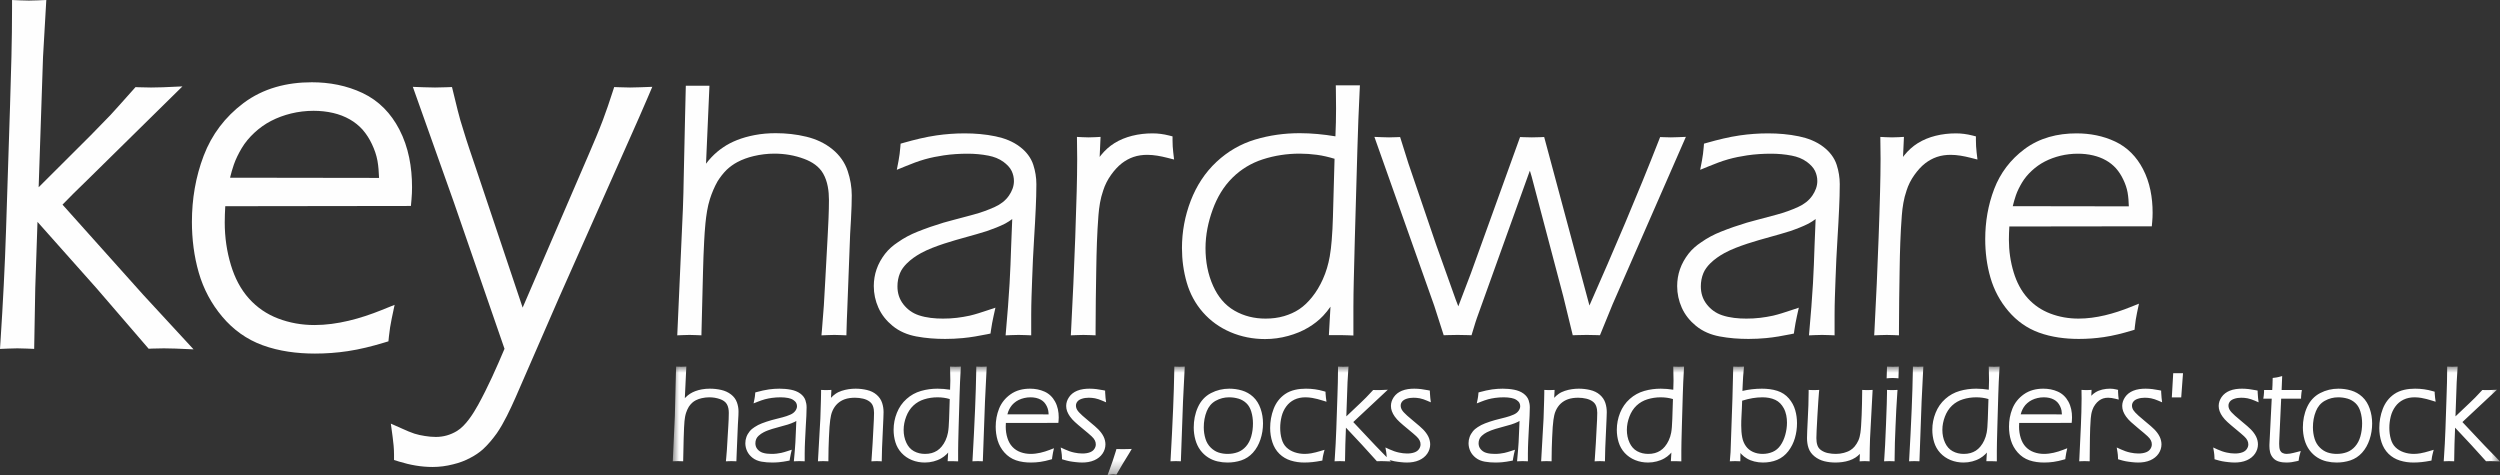
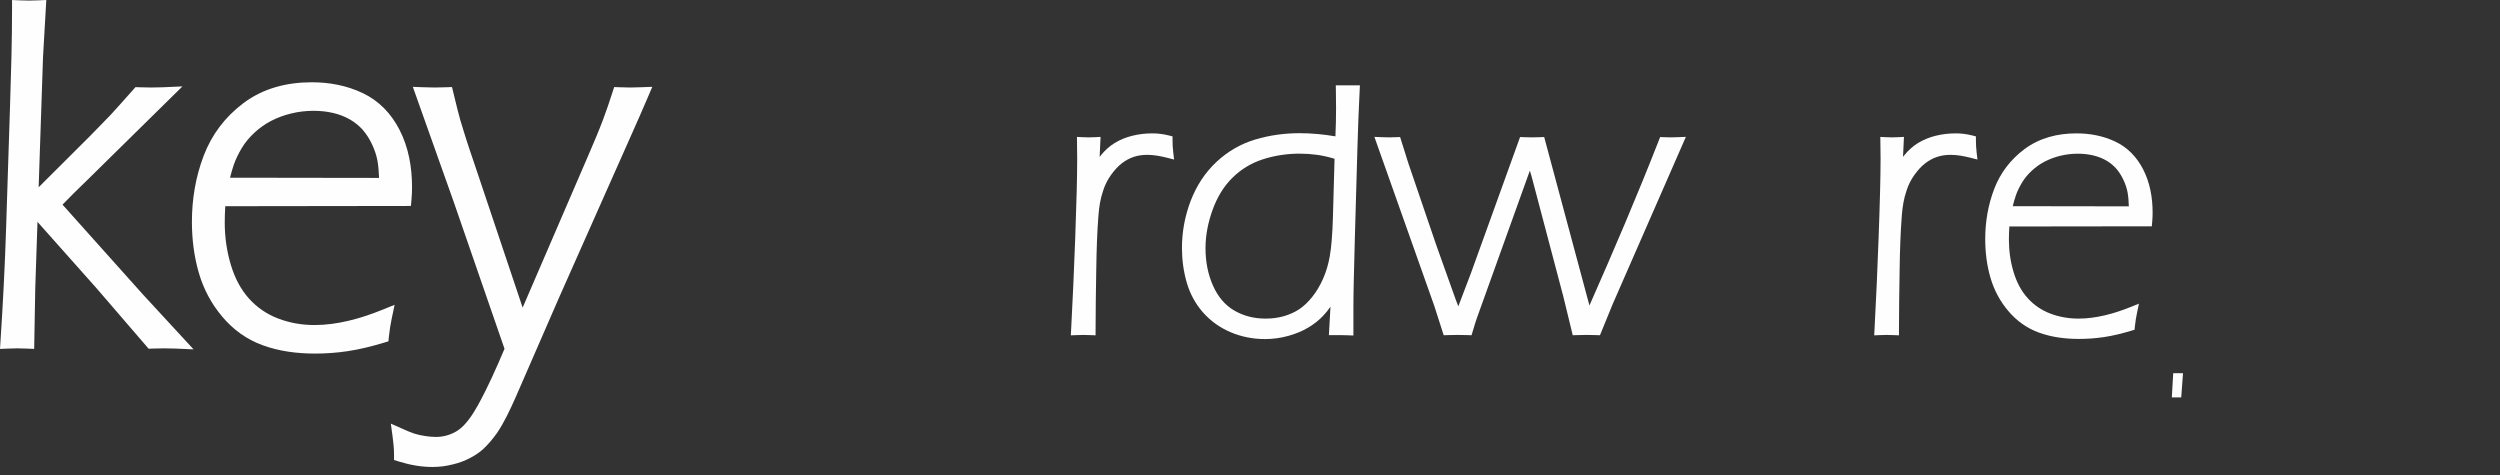
<svg xmlns="http://www.w3.org/2000/svg" xmlns:xlink="http://www.w3.org/1999/xlink" width="200px" height="38px" viewBox="0 0 200 38" version="1.1">
  <rect x="0" y="0" width="200" height="38" fill="#333333" stroke="none" />
  <title>key@2x</title>
  <defs>
    <polygon id="path-1" points="0 0 146.178 0 146.178 8.677 0 8.677" />
  </defs>
  <g id="Homepage" stroke="none" stroke-width="1" fill="none" fill-rule="evenodd">
    <g id="Home---070923" transform="translate(-497, -749)">
      <g id="key" transform="translate(497, 749)">
        <path d="M18.403,14.216 L30.324,14.233 C30.308,13.774 30.276,13.303 30.199,12.871 C30.117,12.411 29.958,11.964 29.76,11.542 C29.562,11.119 29.312,10.721 29.004,10.369 C28.711,10.047 28.374,9.775 27.995,9.558 C27.582,9.321 27.132,9.151 26.67,9.042 C26.15,8.918 25.62,8.865 25.086,8.865 C24.477,8.865 23.875,8.935 23.283,9.08 C22.728,9.217 22.19,9.412 21.682,9.676 C21.195,9.929 20.75,10.248 20.348,10.622 C19.954,10.988 19.603,11.402 19.329,11.866 C19.085,12.279 18.865,12.716 18.707,13.17 C18.59,13.507 18.491,13.861 18.403,14.216 L18.403,14.216 Z M40.361,27.903 L36.294,16.141 L33.027,6.949 L33.913,6.981 C34.209,6.992 34.505,7.001 34.8,7.001 C35.089,7.001 35.379,6.993 35.668,6.981 L36.159,6.963 L36.615,8.825 C36.745,9.358 36.901,9.886 37.07,10.408 L37.072,10.415 L37.074,10.422 C37.374,11.428 37.727,12.43 38.061,13.426 L41.812,24.609 L47.118,12.307 C47.504,11.412 47.891,10.506 48.235,9.595 C48.509,8.871 48.755,8.133 48.994,7.397 L49.135,6.965 L49.589,6.981 C49.861,6.992 50.134,7.001 50.406,7.001 C50.682,7.001 50.959,6.992 51.235,6.981 L52.183,6.946 L51.811,7.819 C51.379,8.835 50.929,9.845 50.48,10.855 C49.782,12.428 49.081,14.001 48.382,15.574 L44.732,23.791 L41.23,31.831 L41.229,31.833 C40.812,32.766 40.327,33.816 39.747,34.66 L39.743,34.665 L39.739,34.67 C39.414,35.121 39.056,35.554 38.648,35.932 L38.644,35.936 L38.639,35.941 C38.335,36.21 37.999,36.437 37.638,36.621 C37.202,36.862 36.73,37.031 36.246,37.147 C35.708,37.286 35.158,37.358 34.602,37.358 C33.7,37.358 32.807,37.197 31.946,36.932 L31.522,36.801 L31.522,36.356 C31.522,35.892 31.474,35.419 31.412,34.959 L31.267,33.89 L32.253,34.327 C32.543,34.456 32.85,34.594 33.153,34.691 C33.418,34.775 33.692,34.834 33.967,34.875 L33.972,34.876 L33.977,34.877 C34.27,34.926 34.567,34.955 34.864,34.955 C35.476,34.955 36.039,34.794 36.562,34.477 C37.257,34.054 37.867,33.084 38.25,32.389 C39.04,30.956 39.723,29.414 40.361,27.903 L40.361,27.903 Z M18.021,16.497 C17.997,16.934 17.979,17.373 17.979,17.807 C17.979,18.969 18.14,20.111 18.478,21.222 C18.777,22.207 19.236,23.129 19.93,23.897 C20.576,24.611 21.343,25.132 22.241,25.477 C23.177,25.836 24.155,26.003 25.157,26.003 C26.984,26.003 28.838,25.487 30.522,24.808 L31.569,24.386 L31.336,25.491 C31.238,25.958 31.164,26.431 31.115,26.907 L31.075,27.306 L30.69,27.422 C29.751,27.705 28.785,27.948 27.813,28.093 C26.947,28.223 26.071,28.286 25.195,28.286 C23.78,28.286 22.34,28.105 21.005,27.617 C19.727,27.149 18.658,26.375 17.781,25.335 C16.905,24.297 16.278,23.114 15.901,21.811 C15.52,20.489 15.353,19.121 15.353,17.747 C15.353,15.933 15.648,14.154 16.295,12.457 C16.943,10.758 18.008,9.358 19.46,8.261 C21.061,7.054 22.961,6.582 24.945,6.582 C26.357,6.582 27.733,6.839 29.013,7.445 C30.322,8.065 31.281,9.076 31.947,10.356 C32.689,11.782 32.963,13.381 32.963,14.976 C32.963,15.294 32.95,15.613 32.922,15.929 L32.873,16.477 L18.021,16.497 Z M3.092,14.979 L7.253,10.83 L8.841,9.199 C9.088,8.934 9.329,8.661 9.572,8.392 C9.934,7.991 10.292,7.587 10.651,7.183 L10.841,6.97 L11.126,6.981 C11.446,6.995 11.767,7.001 12.087,7.001 C12.401,7.001 12.714,6.995 13.028,6.982 L14.595,6.912 L6.82,14.563 L6.816,14.566 C6.199,15.154 5.595,15.759 5.001,16.371 L11.445,23.57 L15.485,27.948 L14.028,27.886 C13.722,27.873 13.417,27.867 13.112,27.867 C12.803,27.867 12.493,27.873 12.184,27.886 L11.892,27.899 L7.728,23.066 L2.999,17.749 L2.821,23.044 L2.734,27.911 L2.119,27.886 C1.876,27.877 1.63,27.867 1.387,27.867 C1.148,27.867 0.907,27.877 0.669,27.886 L0,27.914 L0.043,27.246 C0.235,24.293 0.389,21.339 0.484,18.38 L0.804,8.443 C0.888,5.843 0.964,3.231 0.964,0.63 L0.964,0.001 L1.592,0.028 C1.832,0.038 2.075,0.047 2.316,0.047 C2.556,0.047 2.799,0.038 3.039,0.028 L3.704,0 L3.442,4.56 L3.092,14.979 Z" id="Fill-1" fill="#FEFEFE" />
        <g id="Group-5" transform="translate(53.822, 29.323)">
          <mask id="mask-2" fill="white">
            <use xlink:href="#path-1" />
          </mask>
          <g id="Clip-4" />
-           <path d="M133.237,2.462 C132.855,2.462 132.495,2.554 132.162,2.741 C131.825,2.929 131.598,3.213 131.453,3.569 C131.283,3.981 131.212,4.418 131.212,4.862 C131.212,5.177 131.255,5.487 131.349,5.788 C131.433,6.053 131.568,6.288 131.767,6.483 C131.945,6.657 132.151,6.798 132.389,6.876 C132.624,6.954 132.868,6.989 133.116,6.989 C133.396,6.989 133.671,6.947 133.934,6.85 C134.189,6.756 134.403,6.6 134.583,6.397 C134.788,6.166 134.921,5.893 135.006,5.599 C135.104,5.258 135.147,4.907 135.147,4.552 C135.147,4.228 135.104,3.907 135.009,3.597 C134.932,3.344 134.807,3.107 134.612,2.926 C134.431,2.759 134.225,2.638 133.989,2.569 C133.744,2.497 133.493,2.462 133.237,2.462 L133.237,2.462 Z M107.834,3.822 L111.131,3.827 C111.127,3.719 111.117,3.609 111.099,3.509 C111.076,3.388 111.032,3.272 110.978,3.163 C110.923,3.052 110.855,2.948 110.771,2.857 C110.69,2.772 110.597,2.702 110.493,2.646 C110.378,2.583 110.253,2.538 110.125,2.509 C109.979,2.476 109.831,2.462 109.682,2.462 C109.511,2.462 109.343,2.481 109.177,2.52 C109.022,2.556 108.872,2.607 108.73,2.678 C108.595,2.744 108.472,2.828 108.359,2.928 C108.251,3.023 108.153,3.131 108.077,3.254 C108.01,3.362 107.95,3.477 107.905,3.596 C107.879,3.67 107.856,3.746 107.834,3.822 L107.834,3.822 Z M105.254,2.601 C105.1,2.556 104.94,2.517 104.782,2.497 C104.617,2.475 104.451,2.462 104.284,2.462 C103.919,2.462 103.558,2.513 103.21,2.622 C102.885,2.723 102.594,2.888 102.345,3.12 C102.084,3.365 101.9,3.668 101.772,4.001 C101.642,4.343 101.567,4.7 101.567,5.066 C101.567,5.428 101.633,5.779 101.788,6.107 C101.922,6.389 102.112,6.62 102.386,6.771 C102.663,6.924 102.962,6.989 103.277,6.989 C103.456,6.989 103.639,6.972 103.812,6.922 C103.964,6.879 104.107,6.816 104.24,6.732 C104.377,6.646 104.497,6.532 104.602,6.409 C104.727,6.261 104.829,6.092 104.912,5.916 C105.006,5.716 105.071,5.507 105.112,5.29 C105.14,5.145 105.155,4.994 105.168,4.846 C105.186,4.63 105.196,4.412 105.203,4.195 L105.254,2.601 Z M85.55,2.733 C85.536,3.148 85.522,3.567 85.496,3.982 C85.48,4.227 85.476,4.473 85.476,4.719 C85.476,5.037 85.496,5.362 85.557,5.675 C85.607,5.928 85.701,6.162 85.851,6.372 C85.996,6.574 86.183,6.723 86.408,6.827 C86.654,6.94 86.917,6.989 87.186,6.989 C87.467,6.989 87.74,6.937 87.997,6.826 C88.247,6.717 88.446,6.546 88.604,6.324 C88.786,6.069 88.912,5.779 88.996,5.477 C89.086,5.155 89.136,4.825 89.136,4.49 C89.136,4.091 89.069,3.685 88.876,3.331 C88.718,3.043 88.504,2.81 88.205,2.668 C87.883,2.517 87.527,2.462 87.174,2.462 C86.91,2.462 86.647,2.486 86.387,2.528 C86.106,2.573 85.824,2.648 85.55,2.733 L85.55,2.733 Z M80.014,2.601 C79.859,2.556 79.699,2.517 79.542,2.497 C79.377,2.475 79.21,2.462 79.044,2.462 C78.679,2.462 78.318,2.513 77.97,2.622 C77.645,2.723 77.353,2.888 77.105,3.12 C76.844,3.365 76.66,3.668 76.532,4.001 C76.402,4.343 76.327,4.7 76.327,5.066 C76.327,5.428 76.392,5.779 76.548,6.107 C76.682,6.389 76.872,6.62 77.146,6.771 C77.423,6.924 77.722,6.989 78.037,6.989 C78.216,6.989 78.399,6.972 78.572,6.922 C78.724,6.879 78.866,6.816 79,6.732 C79.137,6.646 79.257,6.532 79.362,6.409 C79.487,6.261 79.589,6.092 79.672,5.916 C79.766,5.716 79.831,5.507 79.872,5.29 C79.899,5.145 79.915,4.994 79.927,4.846 C79.946,4.63 79.956,4.412 79.962,4.195 L80.014,2.601 Z M44.505,2.462 C44.124,2.462 43.764,2.554 43.429,2.741 C43.093,2.929 42.866,3.213 42.72,3.569 C42.552,3.981 42.48,4.418 42.48,4.862 C42.48,5.177 42.523,5.487 42.618,5.788 C42.701,6.053 42.837,6.288 43.035,6.483 C43.214,6.657 43.419,6.798 43.657,6.876 C43.893,6.954 44.136,6.989 44.384,6.989 C44.664,6.989 44.939,6.947 45.202,6.85 C45.457,6.756 45.672,6.6 45.852,6.397 C46.056,6.166 46.19,5.893 46.274,5.599 C46.373,5.258 46.415,4.907 46.415,4.552 C46.415,4.228 46.373,3.907 46.277,3.597 C46.2,3.344 46.075,3.107 45.88,2.926 C45.699,2.759 45.493,2.638 45.257,2.569 C45.012,2.497 44.761,2.462 44.505,2.462 L44.505,2.462 Z M26.77,3.822 L30.067,3.827 C30.062,3.719 30.053,3.609 30.034,3.509 C30.011,3.388 29.967,3.272 29.914,3.163 C29.859,3.052 29.79,2.948 29.707,2.857 C29.625,2.772 29.532,2.702 29.429,2.646 C29.313,2.583 29.188,2.538 29.061,2.509 C28.915,2.476 28.766,2.462 28.617,2.462 C28.447,2.462 28.278,2.481 28.112,2.52 C27.958,2.556 27.807,2.607 27.665,2.678 C27.53,2.744 27.407,2.828 27.294,2.928 C27.186,3.023 27.089,3.131 27.013,3.254 C26.945,3.362 26.886,3.477 26.84,3.596 C26.814,3.67 26.791,3.746 26.77,3.822 L26.77,3.822 Z M22.157,2.601 C22.003,2.556 21.842,2.517 21.686,2.497 C21.52,2.475 21.353,2.462 21.187,2.462 C20.822,2.462 20.461,2.513 20.113,2.622 C19.788,2.723 19.497,2.888 19.249,3.12 C18.987,3.365 18.803,3.668 18.675,4.001 C18.545,4.343 18.469,4.7 18.469,5.066 C18.469,5.428 18.535,5.779 18.691,6.107 C18.825,6.389 19.015,6.62 19.29,6.771 C19.566,6.924 19.865,6.989 20.18,6.989 C20.36,6.989 20.542,6.972 20.715,6.922 C20.866,6.879 21.01,6.816 21.143,6.732 C21.28,6.646 21.4,6.532 21.505,6.409 C21.63,6.261 21.732,6.092 21.815,5.916 C21.909,5.716 21.974,5.507 22.015,5.29 C22.042,5.145 22.058,4.994 22.071,4.846 C22.089,4.63 22.099,4.412 22.106,4.195 L22.157,2.601 Z M140.786,7.003 C140.755,7.125 140.73,7.25 140.715,7.375 L140.698,7.521 L140.554,7.548 C140.127,7.63 139.693,7.681 139.259,7.681 C138.888,7.681 138.52,7.631 138.166,7.519 C137.823,7.412 137.518,7.233 137.261,6.983 C136.996,6.723 136.813,6.405 136.698,6.053 C136.578,5.686 136.522,5.306 136.522,4.919 C136.522,4.395 136.611,3.882 136.798,3.393 C136.983,2.906 137.283,2.504 137.711,2.207 C138.197,1.871 138.808,1.771 139.387,1.771 C139.87,1.771 140.348,1.835 140.812,1.973 L140.951,2.014 L140.955,2.159 C140.959,2.274 140.97,2.388 140.986,2.502 L141.03,2.815 L140.728,2.722 C140.458,2.639 140.169,2.555 139.889,2.51 C139.711,2.481 139.53,2.462 139.349,2.462 C139.038,2.462 138.73,2.516 138.451,2.654 C138.194,2.781 137.979,2.962 137.81,3.193 C137.634,3.434 137.511,3.7 137.439,3.99 C137.364,4.29 137.325,4.596 137.325,4.905 C137.325,5.213 137.362,5.522 137.449,5.818 C137.521,6.061 137.636,6.286 137.821,6.464 C138.004,6.642 138.222,6.768 138.463,6.852 C138.729,6.946 139.006,6.989 139.287,6.989 C139.461,6.989 139.634,6.971 139.805,6.942 C140.049,6.901 140.297,6.832 140.535,6.761 L140.873,6.661 L140.786,7.003 Z M133.248,1.771 C133.592,1.771 133.933,1.817 134.264,1.915 C134.601,2.015 134.902,2.185 135.16,2.424 C135.438,2.681 135.628,3.007 135.752,3.362 C135.887,3.745 135.95,4.144 135.95,4.551 C135.95,4.99 135.883,5.424 135.742,5.84 C135.612,6.228 135.419,6.591 135.143,6.894 C134.884,7.178 134.572,7.386 134.209,7.508 C133.853,7.626 133.485,7.681 133.111,7.681 C132.841,7.681 132.573,7.651 132.311,7.589 C132.042,7.526 131.791,7.42 131.558,7.272 C131.316,7.119 131.111,6.921 130.941,6.693 C130.754,6.442 130.625,6.158 130.54,5.857 C130.451,5.537 130.408,5.207 130.408,4.874 C130.408,4.311 130.511,3.762 130.745,3.248 C130.968,2.758 131.313,2.372 131.792,2.123 C132.247,1.886 132.735,1.771 133.248,1.771 L133.248,1.771 Z M127.916,2.57 L127.242,2.57 L127.277,2.339 C127.29,2.252 127.298,2.164 127.3,2.075 L127.304,1.878 L127.956,1.878 C127.975,1.615 127.982,1.348 127.988,1.086 L127.993,0.912 L128.165,0.892 C128.273,0.879 128.383,0.861 128.488,0.833 L128.752,0.762 L128.741,1.035 C128.731,1.264 128.722,1.492 128.714,1.721 C128.712,1.773 128.71,1.826 128.708,1.878 L130.328,1.878 L130.293,2.109 C130.28,2.197 130.271,2.287 130.268,2.377 L130.261,2.57 L128.672,2.57 L128.516,5.968 L128.511,6.178 C128.511,6.33 128.521,6.583 128.592,6.72 C128.637,6.808 128.701,6.877 128.791,6.919 C128.887,6.965 128.989,6.989 129.095,6.989 C129.186,6.989 129.278,6.98 129.369,6.967 C129.544,6.94 129.731,6.89 129.903,6.846 L130.239,6.758 L130.147,7.093 C130.119,7.193 130.1,7.295 130.087,7.397 L130.07,7.534 L129.937,7.568 C129.663,7.636 129.381,7.681 129.098,7.681 C128.899,7.681 128.698,7.661 128.507,7.607 C128.319,7.555 128.153,7.458 128.024,7.311 C127.908,7.176 127.823,7.021 127.783,6.847 C127.746,6.687 127.731,6.524 127.731,6.36 C127.731,6.314 127.731,6.269 127.733,6.223 C127.737,6.091 127.746,5.958 127.753,5.825 L127.916,2.57 Z M125.966,5.906 C125.936,5.851 125.903,5.799 125.866,5.749 C125.817,5.687 125.76,5.63 125.703,5.576 C125.614,5.493 125.522,5.414 125.43,5.335 C125.268,5.196 125.102,5.06 124.937,4.924 C124.745,4.766 124.554,4.605 124.371,4.437 C124.225,4.304 124.09,4.158 123.976,3.997 C123.884,3.865 123.8,3.721 123.746,3.569 C123.699,3.434 123.673,3.294 123.673,3.151 C123.673,2.894 123.759,2.66 123.901,2.448 C124.061,2.212 124.286,2.048 124.546,1.939 C124.855,1.81 125.21,1.771 125.542,1.771 C125.907,1.771 126.275,1.821 126.631,1.893 L126.788,1.925 L126.792,2.085 C126.795,2.229 126.805,2.373 126.823,2.516 L126.866,2.862 L126.545,2.725 C126.365,2.649 126.172,2.578 125.979,2.541 C125.813,2.509 125.643,2.495 125.474,2.495 C125.28,2.495 125.087,2.521 124.904,2.585 C124.774,2.631 124.644,2.702 124.561,2.814 C124.493,2.906 124.456,3.007 124.456,3.121 C124.456,3.181 124.462,3.242 124.479,3.3 L124.48,3.302 L124.481,3.304 C124.497,3.364 124.525,3.423 124.558,3.476 C124.602,3.546 124.655,3.612 124.711,3.673 C124.796,3.764 124.886,3.851 124.979,3.934 C125.139,4.077 125.306,4.216 125.471,4.353 C125.635,4.488 125.801,4.624 125.961,4.765 C126.058,4.85 126.154,4.937 126.245,5.029 C126.33,5.115 126.409,5.207 126.481,5.304 C126.551,5.4 126.615,5.5 126.667,5.606 C126.714,5.704 126.752,5.807 126.776,5.913 C126.801,6.016 126.814,6.122 126.814,6.228 C126.814,6.495 126.733,6.742 126.584,6.964 C126.422,7.205 126.192,7.377 125.929,7.495 C125.621,7.633 125.281,7.681 124.947,7.681 C124.777,7.681 124.604,7.666 124.436,7.647 C124.272,7.629 124.107,7.609 123.946,7.577 C123.788,7.546 123.632,7.503 123.479,7.458 L123.34,7.416 L123.335,7.272 C123.33,7.13 123.319,6.987 123.296,6.847 L123.234,6.475 L123.577,6.632 C123.815,6.74 124.067,6.831 124.324,6.884 C124.532,6.928 124.748,6.957 124.961,6.957 C125.167,6.957 125.391,6.934 125.584,6.857 C125.723,6.802 125.844,6.718 125.927,6.591 C126,6.481 126.043,6.364 126.043,6.231 C126.043,6.175 126.038,6.119 126.025,6.065 C126.011,6.01 125.991,5.957 125.966,5.906 L125.966,5.906 Z M118.247,5.906 C118.218,5.851 118.185,5.799 118.147,5.749 C118.098,5.687 118.042,5.63 117.985,5.576 C117.895,5.493 117.805,5.414 117.712,5.335 C117.549,5.196 117.384,5.06 117.218,4.924 C117.026,4.766 116.836,4.605 116.653,4.437 C116.507,4.304 116.372,4.158 116.258,3.997 C116.166,3.865 116.082,3.721 116.028,3.569 C115.981,3.434 115.955,3.294 115.955,3.151 C115.955,2.894 116.04,2.66 116.183,2.448 C116.343,2.212 116.567,2.048 116.829,1.939 C117.137,1.81 117.493,1.771 117.825,1.771 C118.188,1.771 118.557,1.821 118.913,1.893 L119.07,1.925 L119.074,2.085 C119.077,2.229 119.087,2.373 119.105,2.516 L119.148,2.862 L118.827,2.725 C118.648,2.649 118.453,2.578 118.261,2.541 C118.094,2.509 117.925,2.495 117.756,2.495 C117.562,2.495 117.369,2.521 117.186,2.585 C117.056,2.631 116.926,2.702 116.843,2.814 C116.775,2.906 116.737,3.007 116.737,3.121 C116.737,3.181 116.744,3.242 116.761,3.3 L116.763,3.302 L116.763,3.304 C116.779,3.364 116.808,3.423 116.839,3.476 C116.884,3.546 116.936,3.612 116.993,3.673 C117.078,3.764 117.168,3.851 117.261,3.934 C117.421,4.077 117.587,4.216 117.753,4.353 C117.917,4.488 118.083,4.624 118.243,4.765 C118.34,4.85 118.436,4.937 118.527,5.029 C118.612,5.115 118.691,5.207 118.763,5.304 C118.833,5.4 118.897,5.5 118.948,5.606 C118.996,5.704 119.034,5.807 119.057,5.913 C119.083,6.016 119.096,6.122 119.096,6.228 C119.096,6.495 119.015,6.742 118.866,6.964 C118.704,7.205 118.474,7.377 118.211,7.495 C117.904,7.633 117.563,7.681 117.228,7.681 C117.059,7.681 116.886,7.666 116.717,7.647 C116.554,7.629 116.389,7.609 116.228,7.577 C116.07,7.546 115.914,7.503 115.761,7.458 L115.621,7.416 L115.617,7.272 C115.612,7.13 115.601,6.987 115.577,6.847 L115.516,6.475 L115.859,6.632 C116.098,6.74 116.349,6.831 116.606,6.884 C116.814,6.928 117.03,6.957 117.243,6.957 C117.449,6.957 117.673,6.934 117.866,6.857 C118.004,6.802 118.126,6.718 118.209,6.591 C118.282,6.481 118.324,6.364 118.324,6.231 C118.324,6.175 118.32,6.119 118.306,6.065 C118.293,6.01 118.273,5.957 118.247,5.906 L118.247,5.906 Z M113.481,2.338 C113.584,2.227 113.701,2.131 113.833,2.053 C113.999,1.954 114.178,1.886 114.366,1.841 C114.568,1.793 114.775,1.771 114.982,1.771 C115.147,1.771 115.31,1.792 115.469,1.83 L115.623,1.867 L115.623,2.026 C115.623,2.136 115.63,2.246 115.643,2.355 L115.678,2.643 L115.397,2.575 C115.215,2.531 115.016,2.495 114.828,2.495 C114.694,2.495 114.559,2.511 114.431,2.552 C114.313,2.591 114.204,2.65 114.104,2.723 C113.986,2.809 113.884,2.922 113.797,3.039 C113.7,3.168 113.624,3.31 113.573,3.464 L113.572,3.467 L113.571,3.47 C113.493,3.683 113.456,3.919 113.438,4.144 C113.397,4.648 113.381,5.156 113.373,5.661 C113.364,6.232 113.353,6.803 113.353,7.373 L113.353,7.581 L113.145,7.573 C113.077,7.571 113.009,7.568 112.941,7.568 C112.872,7.568 112.803,7.571 112.735,7.573 L112.514,7.582 L112.527,7.361 C112.575,6.496 112.615,5.631 112.648,4.765 C112.676,4.03 112.706,3.287 112.706,2.554 L112.698,1.868 L112.911,1.879 C112.973,1.882 113.035,1.884 113.096,1.884 C113.158,1.884 113.22,1.882 113.281,1.879 L113.504,1.867 L113.481,2.338 Z M107.712,4.513 C107.706,4.617 107.702,4.722 107.702,4.826 C107.702,5.134 107.747,5.436 107.841,5.73 C107.924,5.991 108.052,6.233 108.242,6.433 C108.424,6.623 108.638,6.759 108.885,6.849 C109.148,6.945 109.422,6.989 109.702,6.989 C110.215,6.989 110.736,6.852 111.211,6.67 L111.56,6.536 L111.479,6.901 C111.452,7.025 111.431,7.15 111.418,7.276 L111.403,7.41 L111.274,7.448 C111.006,7.524 110.732,7.59 110.456,7.629 C110.21,7.664 109.962,7.681 109.713,7.681 C109.311,7.681 108.901,7.632 108.52,7.5 C108.158,7.374 107.85,7.164 107.596,6.878 C107.346,6.597 107.165,6.274 107.055,5.916 C106.946,5.556 106.898,5.185 106.898,4.81 C106.898,4.315 106.984,3.831 107.168,3.371 C107.356,2.902 107.665,2.522 108.076,2.228 C108.537,1.897 109.082,1.771 109.642,1.771 C110.043,1.771 110.436,1.84 110.802,2.005 C111.174,2.172 111.453,2.446 111.648,2.803 C111.86,3.19 111.94,3.627 111.94,4.066 C111.94,4.152 111.937,4.239 111.929,4.326 L111.912,4.508 L107.712,4.513 Z M105.128,6.881 C105.089,6.926 105.049,6.969 105.008,7.011 C104.876,7.144 104.724,7.257 104.561,7.35 C104.373,7.457 104.169,7.534 103.96,7.59 C103.733,7.651 103.499,7.681 103.264,7.681 C102.907,7.681 102.557,7.619 102.226,7.483 C101.909,7.353 101.628,7.164 101.395,6.911 C101.168,6.663 101.005,6.375 100.907,6.053 C100.809,5.731 100.763,5.397 100.763,5.06 C100.763,4.592 100.851,4.138 101.026,3.703 C101.198,3.273 101.455,2.897 101.801,2.59 C102.138,2.29 102.523,2.077 102.955,1.953 C103.386,1.828 103.83,1.771 104.279,1.771 C104.613,1.771 104.95,1.803 105.281,1.854 C105.294,1.613 105.301,1.371 105.301,1.129 C105.301,0.825 105.294,0.521 105.284,0.217 L105.278,0.002 L105.493,0.01 C105.565,0.013 105.637,0.015 105.71,0.015 C105.78,0.015 105.852,0.013 105.922,0.01 L106.144,0.001 L106.131,0.223 C106.089,0.906 106.061,1.591 106.04,2.275 L105.966,4.816 C105.955,5.219 105.944,5.622 105.935,6.025 C105.93,6.26 105.925,6.497 105.925,6.732 L105.925,7.587 L105.716,7.579 C105.65,7.576 105.583,7.573 105.516,7.573 L105.3,7.573 L105.087,7.573 L105.128,6.881 Z M99.907,2.775 L99.733,7.581 L99.532,7.573 C99.464,7.571 99.396,7.568 99.328,7.568 C99.26,7.568 99.192,7.571 99.124,7.573 L98.903,7.582 L98.916,7.361 C98.992,6.037 99.06,4.712 99.114,3.386 C99.157,2.327 99.192,1.267 99.209,0.208 L99.212,0.002 L99.418,0.01 C99.485,0.013 99.554,0.015 99.622,0.015 C99.689,0.015 99.757,0.013 99.825,0.01 L100.045,0.001 L99.907,2.775 Z M96.921,7.357 C96.949,7.001 96.967,6.642 96.986,6.284 C97.013,5.731 97.036,5.177 97.059,4.623 C97.08,4.085 97.101,3.548 97.118,3.01 C97.128,2.7 97.139,2.389 97.139,2.079 L97.139,1.87 L97.347,1.879 C97.414,1.881 97.482,1.884 97.549,1.884 C97.618,1.884 97.687,1.881 97.755,1.879 L97.98,1.869 L97.963,2.094 C97.897,2.995 97.856,3.9 97.819,4.802 C97.783,5.656 97.747,6.518 97.747,7.373 L97.747,7.581 L97.538,7.573 C97.47,7.571 97.401,7.568 97.334,7.568 C97.266,7.568 97.197,7.571 97.129,7.573 L96.904,7.582 L96.921,7.357 Z M97.109,0.944 L97.139,0.002 L97.342,0.01 C97.429,0.014 97.518,0.015 97.605,0.015 C97.693,0.015 97.781,0.014 97.869,0.01 L98.084,0.001 L98.055,0.943 L97.845,0.926 C97.76,0.919 97.674,0.916 97.589,0.916 C97.504,0.916 97.418,0.919 97.334,0.926 L97.109,0.944 Z M95.781,5.756 L95.759,6.544 C95.752,6.82 95.748,7.096 95.748,7.373 L95.748,7.584 L95.537,7.573 C95.476,7.57 95.414,7.568 95.352,7.568 C95.29,7.568 95.228,7.57 95.167,7.573 L94.948,7.585 L94.969,6.983 C94.962,6.992 94.954,7.001 94.946,7.009 C94.845,7.116 94.727,7.209 94.604,7.289 C94.455,7.385 94.293,7.457 94.126,7.513 C93.947,7.573 93.764,7.616 93.577,7.641 C93.392,7.667 93.207,7.681 93.021,7.681 C92.718,7.681 92.415,7.649 92.121,7.575 C91.834,7.502 91.572,7.376 91.342,7.19 C91.122,7.013 90.952,6.793 90.862,6.524 C90.773,6.264 90.739,5.99 90.739,5.716 C90.739,5.529 90.747,5.339 90.755,5.153 C90.769,4.81 90.786,4.468 90.804,4.125 C90.839,3.445 90.869,2.76 90.869,2.079 L90.869,1.871 L91.078,1.879 C91.145,1.881 91.214,1.884 91.282,1.884 C91.35,1.884 91.418,1.881 91.486,1.879 L91.716,1.87 L91.693,2.098 C91.672,2.327 91.657,2.557 91.641,2.785 C91.615,3.178 91.592,3.57 91.569,3.963 C91.546,4.346 91.525,4.73 91.508,5.114 C91.498,5.317 91.488,5.523 91.488,5.726 C91.488,5.927 91.51,6.142 91.582,6.331 C91.64,6.485 91.74,6.604 91.876,6.697 C92.034,6.807 92.211,6.88 92.399,6.921 C92.609,6.967 92.824,6.989 93.039,6.989 C93.259,6.989 93.477,6.963 93.689,6.905 C93.863,6.858 94.042,6.793 94.196,6.699 C94.326,6.619 94.443,6.522 94.541,6.405 C94.666,6.258 94.766,6.092 94.847,5.917 C94.933,5.728 94.98,5.511 95.01,5.307 C95.036,5.129 95.051,4.945 95.064,4.766 C95.085,4.476 95.098,4.185 95.11,3.895 C95.133,3.29 95.147,2.684 95.151,2.078 L95.153,1.871 L95.36,1.879 C95.428,1.881 95.497,1.884 95.566,1.884 C95.633,1.884 95.701,1.881 95.768,1.879 L95.988,1.87 L95.781,5.756 Z M84.623,6.842 L84.774,2.525 L84.837,0.002 L85.04,0.01 C85.111,0.013 85.183,0.015 85.253,0.015 C85.326,0.015 85.398,0.013 85.47,0.01 L85.701,0.001 L85.678,0.231 C85.639,0.618 85.611,1.007 85.597,1.396 L85.571,1.951 C85.818,1.895 86.069,1.847 86.319,1.819 C86.587,1.788 86.858,1.771 87.128,1.771 C87.544,1.771 87.973,1.816 88.37,1.946 C88.734,2.065 89.044,2.266 89.292,2.558 C89.525,2.832 89.696,3.143 89.795,3.489 C89.893,3.829 89.939,4.181 89.939,4.535 C89.939,4.937 89.885,5.334 89.772,5.72 C89.66,6.102 89.485,6.457 89.242,6.772 C89.004,7.081 88.706,7.32 88.346,7.469 C87.986,7.617 87.603,7.681 87.215,7.681 C86.982,7.681 86.751,7.653 86.524,7.596 C86.319,7.543 86.118,7.468 85.935,7.359 C85.778,7.266 85.629,7.156 85.505,7.023 C85.473,6.989 85.442,6.953 85.413,6.917 L85.404,7.581 L85.198,7.573 C85.13,7.571 85.061,7.568 84.992,7.568 C84.925,7.568 84.858,7.571 84.79,7.573 L84.564,7.582 L84.623,6.842 Z M79.888,6.881 C79.849,6.926 79.809,6.969 79.768,7.011 C79.636,7.144 79.484,7.257 79.321,7.35 C79.133,7.457 78.929,7.534 78.72,7.59 C78.493,7.651 78.259,7.681 78.024,7.681 C77.667,7.681 77.317,7.619 76.986,7.483 C76.668,7.353 76.388,7.164 76.155,6.911 C75.928,6.663 75.765,6.375 75.667,6.053 C75.569,5.731 75.523,5.397 75.523,5.06 C75.523,4.592 75.611,4.138 75.785,3.703 C75.958,3.273 76.215,2.897 76.561,2.59 C76.898,2.29 77.283,2.077 77.715,1.953 C78.146,1.828 78.59,1.771 79.038,1.771 C79.373,1.771 79.71,1.803 80.041,1.854 C80.053,1.613 80.06,1.371 80.06,1.129 C80.06,0.825 80.054,0.521 80.044,0.217 L80.038,0.002 L80.252,0.01 C80.325,0.013 80.397,0.015 80.47,0.015 C80.54,0.015 80.611,0.013 80.682,0.01 L80.904,0.001 L80.891,0.223 C80.849,0.906 80.82,1.591 80.8,2.275 L80.726,4.816 C80.715,5.219 80.703,5.622 80.695,6.025 C80.69,6.26 80.685,6.497 80.685,6.732 L80.685,7.587 L80.476,7.579 C80.409,7.576 80.343,7.573 80.276,7.573 L80.06,7.573 L79.847,7.573 L79.888,6.881 Z M69.663,4.162 L69.71,2.66 C69.716,2.467 69.721,2.273 69.721,2.079 L69.721,1.87 L69.929,1.879 C69.996,1.881 70.063,1.884 70.13,1.884 C70.195,1.884 70.261,1.881 70.327,1.879 L70.546,1.87 L70.514,2.504 C70.517,2.5 70.52,2.497 70.523,2.493 C70.627,2.377 70.746,2.277 70.873,2.187 C71.022,2.081 71.19,2.004 71.363,1.946 C71.545,1.885 71.733,1.841 71.923,1.813 C72.108,1.785 72.296,1.771 72.485,1.771 C72.791,1.771 73.095,1.806 73.393,1.877 C73.68,1.945 73.95,2.067 74.172,2.264 C74.373,2.442 74.523,2.657 74.607,2.914 C74.684,3.154 74.72,3.402 74.72,3.654 C74.72,3.817 74.712,3.981 74.704,4.144 L74.598,6.526 L74.574,7.584 L74.368,7.573 C74.302,7.57 74.235,7.568 74.17,7.568 C74.104,7.568 74.04,7.57 73.975,7.573 L73.746,7.585 L73.765,7.357 C73.797,6.942 73.824,6.526 73.846,6.109 L73.916,4.769 C73.935,4.418 73.958,4.058 73.958,3.706 C73.958,3.52 73.933,3.333 73.869,3.158 C73.813,3.009 73.72,2.892 73.592,2.797 C73.44,2.685 73.264,2.613 73.081,2.57 C72.868,2.519 72.65,2.495 72.43,2.495 C72.154,2.495 71.871,2.526 71.61,2.619 C71.396,2.695 71.206,2.809 71.039,2.962 C70.865,3.123 70.734,3.322 70.637,3.538 L70.636,3.539 L70.636,3.541 C70.535,3.755 70.485,4.04 70.452,4.273 C70.426,4.46 70.409,4.651 70.395,4.839 C70.374,5.123 70.359,5.407 70.349,5.691 C70.326,6.251 70.307,6.813 70.307,7.373 L70.307,7.581 L70.099,7.573 C70.031,7.571 69.962,7.568 69.894,7.568 C69.826,7.568 69.758,7.571 69.69,7.573 L69.469,7.582 L69.663,4.162 Z M67.74,4.352 C67.699,4.378 67.657,4.402 67.614,4.424 L67.612,4.425 L67.611,4.426 C67.524,4.469 67.434,4.506 67.344,4.541 C67.252,4.576 67.16,4.608 67.066,4.639 L67.064,4.64 L67.062,4.64 C66.866,4.701 66.664,4.754 66.465,4.807 C66.244,4.866 66.019,4.925 65.802,4.994 C65.579,5.065 65.336,5.149 65.128,5.258 C64.983,5.334 64.841,5.427 64.722,5.54 C64.646,5.613 64.576,5.697 64.534,5.795 C64.487,5.905 64.465,6.02 64.465,6.14 C64.465,6.316 64.514,6.47 64.626,6.607 C64.741,6.746 64.882,6.842 65.054,6.897 C65.276,6.969 65.523,6.989 65.755,6.989 C65.891,6.989 66.026,6.983 66.161,6.968 C66.286,6.953 66.41,6.934 66.532,6.908 C66.701,6.872 66.876,6.815 67.04,6.763 L67.377,6.655 L67.296,6.999 C67.267,7.126 67.243,7.253 67.223,7.381 L67.203,7.521 L67.063,7.548 C66.827,7.594 66.584,7.635 66.344,7.657 C66.17,7.672 65.994,7.681 65.819,7.681 C65.532,7.681 65.242,7.661 64.959,7.61 C64.697,7.562 64.449,7.467 64.239,7.302 C64.054,7.158 63.903,6.981 63.803,6.769 C63.71,6.568 63.662,6.354 63.662,6.133 C63.662,5.963 63.69,5.796 63.748,5.637 C63.808,5.471 63.899,5.32 64.009,5.183 C64.116,5.05 64.252,4.939 64.395,4.848 C64.58,4.723 64.78,4.623 64.988,4.544 C65.241,4.447 65.5,4.362 65.76,4.288 C65.852,4.261 65.947,4.239 66.04,4.215 C66.24,4.163 66.442,4.112 66.642,4.061 C66.855,4.006 67.064,3.935 67.265,3.847 C67.422,3.779 67.562,3.683 67.662,3.543 C67.74,3.434 67.795,3.31 67.795,3.174 C67.795,3.085 67.775,3.001 67.736,2.921 C67.69,2.826 67.6,2.746 67.515,2.686 C67.388,2.596 67.239,2.544 67.086,2.516 C66.888,2.479 66.687,2.462 66.486,2.462 C66.251,2.462 66.016,2.476 65.783,2.509 C65.599,2.535 65.414,2.57 65.233,2.618 C65.041,2.67 64.849,2.741 64.664,2.813 L64.321,2.948 L64.394,2.587 C64.419,2.464 64.434,2.338 64.445,2.212 L64.457,2.073 L64.592,2.036 C64.909,1.95 65.234,1.873 65.559,1.828 C65.836,1.79 66.115,1.771 66.395,1.771 C66.703,1.771 67.012,1.796 67.314,1.855 C67.578,1.908 67.841,2.002 68.059,2.163 C68.245,2.3 68.394,2.476 68.469,2.697 C68.531,2.88 68.563,3.069 68.563,3.262 C68.563,3.486 68.555,3.711 68.544,3.935 C68.53,4.225 68.515,4.513 68.495,4.802 C68.469,5.183 68.452,5.565 68.437,5.947 C68.425,6.274 68.41,6.605 68.41,6.932 L68.41,7.582 L68.202,7.573 C68.13,7.571 68.059,7.568 67.987,7.568 C67.916,7.568 67.843,7.57 67.772,7.573 L67.544,7.583 L67.564,7.354 C67.604,6.924 67.641,6.492 67.667,6.06 C67.688,5.704 67.702,5.349 67.714,4.993 C67.721,4.78 67.73,4.566 67.74,4.352 L67.74,4.352 Z M52.224,2.159 C52.227,2.274 52.238,2.388 52.254,2.502 L52.298,2.815 L51.997,2.722 C51.727,2.639 51.437,2.555 51.157,2.51 C50.979,2.481 50.798,2.462 50.617,2.462 C50.307,2.462 49.999,2.516 49.719,2.654 C49.462,2.781 49.248,2.962 49.078,3.193 C48.902,3.434 48.779,3.7 48.707,3.99 C48.633,4.29 48.594,4.596 48.594,4.905 C48.594,5.213 48.63,5.522 48.718,5.818 C48.79,6.061 48.905,6.286 49.089,6.464 C49.272,6.642 49.49,6.768 49.731,6.852 C49.997,6.946 50.274,6.989 50.556,6.989 C50.729,6.989 50.902,6.971 51.073,6.942 C51.317,6.901 51.565,6.832 51.803,6.761 L52.141,6.661 L52.054,7.003 C52.024,7.125 51.998,7.25 51.983,7.375 L51.966,7.521 L51.821,7.548 C51.396,7.63 50.961,7.681 50.527,7.681 C50.155,7.681 49.788,7.631 49.434,7.519 C49.092,7.412 48.786,7.233 48.53,6.983 C48.264,6.723 48.082,6.405 47.967,6.053 C47.847,5.686 47.79,5.306 47.79,4.919 C47.79,4.395 47.879,3.882 48.066,3.393 C48.252,2.906 48.552,2.504 48.979,2.207 C49.465,1.871 50.075,1.771 50.656,1.771 C51.139,1.771 51.617,1.835 52.08,1.973 L52.219,2.014 L52.224,2.159 Z M44.517,1.771 C44.86,1.771 45.202,1.817 45.532,1.915 C45.869,2.015 46.17,2.185 46.428,2.424 C46.706,2.681 46.896,3.007 47.021,3.362 C47.156,3.745 47.219,4.144 47.219,4.551 C47.219,4.99 47.151,5.424 47.011,5.84 C46.88,6.228 46.688,6.591 46.411,6.894 C46.153,7.178 45.84,7.386 45.477,7.508 C45.121,7.626 44.753,7.681 44.379,7.681 C44.11,7.681 43.841,7.651 43.579,7.589 C43.31,7.526 43.059,7.42 42.826,7.272 C42.585,7.119 42.379,6.921 42.208,6.693 C42.022,6.442 41.893,6.158 41.809,5.857 C41.719,5.537 41.677,5.207 41.677,4.874 C41.677,4.311 41.779,3.762 42.013,3.248 C42.237,2.758 42.58,2.372 43.06,2.123 C43.516,1.886 44.003,1.771 44.517,1.771 L44.517,1.771 Z M40.82,2.775 L40.647,7.581 L40.446,7.573 C40.378,7.571 40.309,7.568 40.242,7.568 C40.174,7.568 40.106,7.571 40.037,7.573 L39.817,7.582 L39.829,7.361 C39.905,6.037 39.973,4.712 40.027,3.386 C40.071,2.327 40.106,1.267 40.122,0.208 L40.126,0.002 L40.331,0.01 C40.399,0.013 40.467,0.015 40.535,0.015 C40.603,0.015 40.671,0.013 40.739,0.01 L40.958,0.001 L40.82,2.775 Z M34.902,8.366 C35.098,7.833 35.291,7.292 35.451,6.747 L35.495,6.598 L35.65,6.603 C35.767,6.607 35.885,6.608 36.002,6.608 C36.12,6.608 36.238,6.607 36.355,6.603 L36.718,6.592 L36.535,6.905 C36.433,7.077 36.329,7.246 36.223,7.414 C36.14,7.544 36.053,7.677 35.979,7.812 L35.978,7.814 L35.49,8.651 L35.359,8.635 C35.319,8.63 35.277,8.625 35.236,8.625 C35.196,8.625 35.155,8.63 35.115,8.635 L34.786,8.677 L34.902,8.366 Z M33.765,5.906 C33.735,5.851 33.702,5.799 33.665,5.749 C33.616,5.687 33.559,5.63 33.502,5.576 C33.413,5.493 33.321,5.414 33.23,5.335 C33.067,5.196 32.901,5.06 32.736,4.924 C32.544,4.766 32.353,4.605 32.17,4.437 C32.024,4.304 31.889,4.158 31.775,3.997 C31.683,3.865 31.599,3.721 31.545,3.569 C31.498,3.434 31.472,3.294 31.472,3.151 C31.472,2.894 31.558,2.66 31.701,2.448 C31.86,2.212 32.084,2.048 32.346,1.939 C32.654,1.81 33.009,1.771 33.341,1.771 C33.706,1.771 34.074,1.821 34.43,1.893 L34.587,1.925 L34.591,2.085 C34.594,2.229 34.604,2.373 34.622,2.516 L34.666,2.862 L34.344,2.725 C34.165,2.649 33.97,2.578 33.778,2.541 C33.611,2.509 33.442,2.495 33.273,2.495 C33.079,2.495 32.886,2.521 32.703,2.585 C32.573,2.631 32.443,2.702 32.36,2.814 C32.292,2.906 32.254,3.007 32.254,3.121 C32.254,3.181 32.261,3.242 32.279,3.3 L32.279,3.302 L32.28,3.304 C32.296,3.364 32.324,3.423 32.357,3.476 C32.4,3.546 32.454,3.612 32.51,3.673 C32.595,3.764 32.685,3.851 32.778,3.934 C32.938,4.077 33.104,4.216 33.27,4.353 C33.434,4.488 33.6,4.624 33.76,4.765 C33.857,4.85 33.953,4.937 34.044,5.029 C34.129,5.115 34.208,5.207 34.28,5.304 C34.35,5.4 34.414,5.5 34.466,5.606 C34.513,5.704 34.551,5.807 34.575,5.913 C34.6,6.016 34.613,6.122 34.613,6.228 C34.613,6.495 34.532,6.742 34.383,6.964 C34.221,7.205 33.992,7.377 33.728,7.495 C33.421,7.633 33.08,7.681 32.746,7.681 C32.576,7.681 32.403,7.666 32.235,7.647 C32.071,7.629 31.906,7.609 31.745,7.577 C31.588,7.546 31.431,7.503 31.277,7.458 L31.139,7.416 L31.134,7.272 C31.129,7.13 31.118,6.987 31.095,6.847 L31.033,6.475 L31.376,6.632 C31.615,6.74 31.865,6.831 32.123,6.884 C32.331,6.928 32.547,6.957 32.76,6.957 C32.967,6.957 33.19,6.934 33.383,6.857 C33.522,6.802 33.643,6.718 33.726,6.591 C33.798,6.481 33.842,6.364 33.842,6.231 C33.842,6.175 33.837,6.119 33.824,6.065 C33.81,6.01 33.79,5.957 33.765,5.906 L33.765,5.906 Z M26.647,4.513 C26.641,4.617 26.637,4.722 26.637,4.826 C26.637,5.134 26.682,5.436 26.776,5.73 C26.86,5.991 26.987,6.233 27.178,6.433 C27.359,6.623 27.574,6.759 27.82,6.849 C28.083,6.945 28.358,6.989 28.638,6.989 C29.15,6.989 29.671,6.852 30.146,6.67 L30.495,6.536 L30.415,6.901 C30.387,7.025 30.366,7.15 30.353,7.276 L30.339,7.41 L30.209,7.448 C29.941,7.524 29.667,7.59 29.392,7.629 C29.146,7.664 28.897,7.681 28.648,7.681 C28.246,7.681 27.836,7.632 27.455,7.5 C27.093,7.374 26.786,7.164 26.531,6.878 C26.281,6.597 26.1,6.274 25.991,5.916 C25.882,5.556 25.834,5.185 25.834,4.81 C25.834,4.315 25.919,3.831 26.103,3.371 C26.292,2.902 26.601,2.522 27.012,2.228 C27.473,1.897 28.017,1.771 28.577,1.771 C28.978,1.771 29.371,1.84 29.738,2.005 C30.109,2.172 30.388,2.446 30.583,2.803 C30.795,3.19 30.876,3.627 30.876,4.066 C30.876,4.152 30.872,4.239 30.864,4.326 L30.847,4.508 L26.647,4.513 Z M24.978,2.775 L24.804,7.581 L24.603,7.573 C24.535,7.571 24.467,7.568 24.399,7.568 C24.331,7.568 24.262,7.571 24.194,7.573 L23.973,7.582 L23.986,7.361 C24.062,6.037 24.13,4.712 24.185,3.386 C24.228,2.327 24.263,1.267 24.28,0.208 L24.282,0.002 L24.488,0.01 C24.556,0.013 24.624,0.015 24.692,0.015 C24.76,0.015 24.828,0.013 24.896,0.01 L25.115,0.001 L24.978,2.775 Z M22.031,6.881 C21.992,6.926 21.953,6.969 21.911,7.011 C21.779,7.144 21.627,7.257 21.464,7.35 C21.276,7.457 21.071,7.534 20.864,7.59 C20.636,7.651 20.403,7.681 20.167,7.681 C19.81,7.681 19.46,7.619 19.129,7.483 C18.812,7.353 18.531,7.164 18.299,6.911 C18.071,6.663 17.908,6.375 17.81,6.053 C17.712,5.731 17.666,5.397 17.666,5.06 C17.666,4.592 17.754,4.137 17.929,3.703 C18.101,3.273 18.358,2.897 18.705,2.59 C19.041,2.29 19.425,2.077 19.859,1.953 C20.289,1.828 20.733,1.771 21.181,1.771 C21.516,1.771 21.853,1.803 22.184,1.854 C22.197,1.613 22.204,1.371 22.204,1.129 C22.204,0.825 22.197,0.521 22.187,0.217 L22.18,0.002 L22.396,0.01 C22.468,0.013 22.54,0.015 22.612,0.015 C22.683,0.015 22.755,0.013 22.825,0.01 L23.048,0.001 L23.034,0.223 C22.992,0.906 22.964,1.591 22.944,2.275 L22.869,4.816 C22.857,5.219 22.847,5.622 22.838,6.025 C22.833,6.26 22.828,6.497 22.828,6.732 L22.828,7.587 L22.619,7.579 C22.553,7.576 22.485,7.573 22.419,7.573 L22.203,7.573 L21.99,7.573 L22.031,6.881 Z M12.657,2.504 C12.66,2.5 12.663,2.497 12.667,2.493 C12.77,2.377 12.889,2.277 13.016,2.187 C13.165,2.081 13.333,2.004 13.506,1.946 C13.688,1.885 13.875,1.841 14.066,1.813 C14.252,1.785 14.44,1.771 14.628,1.771 C14.934,1.771 15.238,1.806 15.537,1.877 C15.823,1.945 16.093,2.067 16.315,2.264 C16.517,2.442 16.667,2.657 16.749,2.914 C16.828,3.154 16.863,3.402 16.863,3.654 C16.863,3.817 16.855,3.981 16.848,4.144 L16.741,6.526 L16.717,7.584 L16.51,7.573 C16.444,7.57 16.378,7.568 16.312,7.568 C16.247,7.568 16.183,7.57 16.118,7.573 L15.89,7.585 L15.907,7.357 C15.941,6.942 15.967,6.526 15.989,6.109 L16.06,4.769 C16.078,4.418 16.101,4.058 16.101,3.706 C16.101,3.52 16.077,3.333 16.012,3.158 C15.957,3.009 15.863,2.892 15.735,2.797 C15.584,2.685 15.407,2.613 15.225,2.57 C15.01,2.519 14.793,2.495 14.573,2.495 C14.298,2.495 14.014,2.526 13.753,2.619 C13.54,2.695 13.35,2.809 13.183,2.962 C13.008,3.123 12.877,3.322 12.78,3.538 L12.779,3.539 L12.779,3.541 C12.678,3.755 12.627,4.04 12.595,4.273 C12.569,4.46 12.552,4.651 12.538,4.839 C12.517,5.123 12.503,5.407 12.492,5.691 C12.47,6.251 12.45,6.813 12.45,7.373 L12.45,7.581 L12.242,7.573 C12.174,7.571 12.105,7.568 12.037,7.568 C11.97,7.568 11.901,7.571 11.834,7.573 L11.613,7.582 L11.806,4.162 L11.853,2.66 C11.86,2.467 11.864,2.273 11.864,2.079 L11.864,1.87 L12.072,1.879 C12.139,1.881 12.206,1.884 12.273,1.884 C12.339,1.884 12.405,1.881 12.47,1.879 L12.69,1.87 L12.657,2.504 Z M9.883,4.352 C9.842,4.378 9.8,4.402 9.757,4.424 L9.756,4.425 L9.753,4.426 C9.667,4.469 9.577,4.506 9.487,4.541 C9.395,4.576 9.303,4.608 9.209,4.639 L9.207,4.64 L9.206,4.64 C9.009,4.701 8.807,4.754 8.608,4.807 C8.388,4.866 8.162,4.925 7.945,4.994 C7.721,5.065 7.479,5.149 7.271,5.258 C7.126,5.334 6.984,5.427 6.865,5.54 C6.789,5.613 6.719,5.697 6.677,5.795 C6.63,5.905 6.609,6.02 6.609,6.14 C6.609,6.316 6.658,6.47 6.769,6.607 C6.884,6.746 7.026,6.842 7.197,6.897 C7.419,6.969 7.666,6.989 7.898,6.989 C8.034,6.989 8.17,6.983 8.304,6.968 C8.429,6.953 8.553,6.934 8.676,6.908 C8.844,6.872 9.019,6.815 9.183,6.763 L9.52,6.655 L9.44,6.999 C9.411,7.126 9.386,7.253 9.367,7.381 L9.346,7.521 L9.207,7.548 C8.969,7.594 8.727,7.635 8.487,7.657 C8.312,7.672 8.137,7.681 7.962,7.681 C7.674,7.681 7.385,7.661 7.102,7.61 C6.84,7.562 6.593,7.467 6.382,7.302 C6.197,7.158 6.046,6.981 5.947,6.769 C5.853,6.568 5.805,6.354 5.805,6.133 C5.805,5.963 5.833,5.796 5.891,5.637 C5.951,5.471 6.041,5.32 6.152,5.183 C6.26,5.05 6.394,4.939 6.539,4.848 C6.723,4.723 6.923,4.623 7.131,4.544 C7.385,4.447 7.642,4.362 7.903,4.288 C7.996,4.261 8.09,4.239 8.183,4.215 C8.384,4.163 8.584,4.112 8.785,4.061 C8.999,4.006 9.207,3.935 9.409,3.847 C9.565,3.779 9.705,3.683 9.805,3.543 C9.883,3.434 9.938,3.31 9.938,3.174 C9.938,3.085 9.918,3.001 9.879,2.921 C9.833,2.826 9.743,2.746 9.658,2.686 C9.531,2.596 9.382,2.544 9.229,2.516 C9.031,2.479 8.83,2.462 8.628,2.462 C8.394,2.462 8.159,2.476 7.927,2.509 C7.742,2.535 7.557,2.57 7.376,2.618 C7.184,2.67 6.992,2.741 6.807,2.813 L6.464,2.948 L6.537,2.587 C6.562,2.464 6.577,2.338 6.588,2.212 L6.6,2.073 L6.735,2.036 C7.052,1.95 7.378,1.873 7.702,1.828 C7.979,1.79 8.258,1.771 8.538,1.771 C8.846,1.771 9.155,1.796 9.457,1.855 C9.722,1.908 9.984,2.002 10.202,2.163 C10.388,2.3 10.538,2.476 10.612,2.697 C10.674,2.88 10.706,3.069 10.706,3.262 C10.706,3.486 10.698,3.711 10.687,3.935 C10.673,4.225 10.658,4.513 10.639,4.802 C10.613,5.183 10.595,5.565 10.581,5.947 C10.568,6.274 10.554,6.605 10.554,6.932 L10.554,7.582 L10.345,7.573 C10.273,7.571 10.202,7.568 10.13,7.568 C10.059,7.568 9.987,7.57 9.916,7.573 L9.686,7.583 L9.707,7.354 C9.747,6.924 9.784,6.492 9.81,6.06 C9.832,5.704 9.845,5.349 9.857,4.993 C9.864,4.78 9.872,4.566 9.883,4.352 L9.883,4.352 Z M0.166,3.943 C0.176,3.648 0.182,3.351 0.188,3.055 C0.201,2.495 0.215,1.936 0.229,1.376 L0.266,0.001 L0.47,0.01 C0.535,0.013 0.6,0.015 0.666,0.015 C0.732,0.015 0.798,0.013 0.864,0.01 L1.085,0 L0.964,2.533 C0.986,2.508 1.009,2.485 1.033,2.461 C1.139,2.355 1.255,2.258 1.381,2.177 C1.512,2.093 1.652,2.026 1.797,1.97 C1.967,1.905 2.145,1.859 2.325,1.826 C2.533,1.788 2.746,1.771 2.959,1.771 C3.269,1.771 3.578,1.802 3.881,1.873 C4.166,1.939 4.434,2.055 4.665,2.236 C4.882,2.405 5.045,2.616 5.135,2.876 C5.215,3.103 5.259,3.339 5.259,3.58 C5.259,3.681 5.257,3.781 5.253,3.881 C5.244,4.142 5.227,4.405 5.208,4.666 L5.119,6.796 C5.109,6.991 5.103,7.185 5.096,7.38 L5.089,7.581 L4.887,7.573 C4.82,7.571 4.753,7.568 4.687,7.568 C4.618,7.568 4.548,7.571 4.479,7.573 L4.249,7.583 L4.272,7.353 C4.315,6.904 4.347,6.453 4.368,6.001 L4.445,4.721 C4.465,4.386 4.482,4.048 4.482,3.711 C4.482,3.471 4.447,3.21 4.321,3.001 C4.203,2.805 4.002,2.685 3.793,2.61 C3.512,2.509 3.22,2.462 2.922,2.462 C2.718,2.462 2.516,2.486 2.317,2.531 C2.154,2.568 1.993,2.622 1.844,2.698 C1.736,2.753 1.637,2.821 1.548,2.903 C1.447,2.997 1.358,3.104 1.282,3.219 C1.191,3.369 1.12,3.532 1.065,3.699 C0.994,3.912 0.958,4.153 0.936,4.375 C0.92,4.543 0.912,4.714 0.903,4.883 C0.89,5.167 0.881,5.451 0.872,5.733 L0.831,7.581 L0.627,7.573 C0.559,7.571 0.491,7.568 0.423,7.568 C0.355,7.568 0.286,7.571 0.219,7.573 L0,7.582 L0.166,3.943 Z M57.113,7.25 C57.108,7.116 57.097,6.98 57.075,6.847 L57.013,6.475 L57.356,6.632 C57.594,6.74 57.846,6.831 58.103,6.884 C58.311,6.928 58.527,6.957 58.74,6.957 C58.946,6.957 59.17,6.934 59.362,6.857 C59.501,6.802 59.623,6.718 59.706,6.591 C59.778,6.481 59.821,6.364 59.821,6.231 C59.821,6.175 59.816,6.119 59.804,6.065 C59.79,6.01 59.77,5.957 59.744,5.906 C59.715,5.851 59.682,5.799 59.644,5.749 C59.595,5.687 59.539,5.63 59.482,5.576 C59.393,5.493 59.301,5.414 59.209,5.335 C59.046,5.196 58.881,5.06 58.716,4.924 C58.523,4.766 58.333,4.605 58.15,4.437 C58.004,4.304 57.868,4.158 57.755,3.997 C57.663,3.865 57.579,3.721 57.526,3.569 C57.477,3.434 57.453,3.294 57.453,3.151 C57.453,2.894 57.537,2.66 57.68,2.448 C57.84,2.212 58.064,2.048 58.325,1.939 C58.634,1.81 58.989,1.771 59.321,1.771 C59.685,1.771 60.053,1.821 60.41,1.893 L60.567,1.925 L60.57,2.085 C60.574,2.229 60.584,2.373 60.602,2.516 L60.645,2.862 L60.324,2.725 C60.144,2.649 59.95,2.578 59.758,2.541 C59.591,2.509 59.422,2.495 59.253,2.495 C59.059,2.495 58.866,2.521 58.683,2.585 C58.553,2.631 58.423,2.702 58.339,2.814 C58.272,2.906 58.234,3.007 58.234,3.121 C58.234,3.181 58.241,3.242 58.258,3.3 L58.259,3.302 L58.26,3.304 C58.276,3.364 58.304,3.423 58.337,3.476 C58.38,3.546 58.433,3.612 58.49,3.673 C58.575,3.764 58.665,3.851 58.758,3.934 C58.918,4.077 59.084,4.216 59.25,4.353 C59.414,4.488 59.58,4.624 59.74,4.765 C59.837,4.85 59.933,4.937 60.024,5.029 C60.109,5.115 60.188,5.207 60.259,5.304 C60.33,5.4 60.394,5.5 60.445,5.606 C60.493,5.704 60.531,5.807 60.554,5.913 C60.58,6.016 60.593,6.122 60.593,6.228 C60.593,6.495 60.511,6.742 60.363,6.964 C60.201,7.205 59.971,7.377 59.707,7.495 C59.4,7.633 59.06,7.681 58.725,7.681 C58.556,7.681 58.383,7.666 58.214,7.647 C58.051,7.629 57.886,7.609 57.725,7.577 C57.595,7.551 57.465,7.518 57.337,7.481 L57.446,7.593 L56.944,7.573 C56.858,7.57 56.772,7.568 56.686,7.568 C56.598,7.568 56.511,7.569 56.424,7.573 L56.33,7.577 L55.143,6.268 L53.853,4.89 L53.805,6.235 L53.779,7.581 L53.575,7.573 C53.507,7.571 53.438,7.568 53.369,7.568 C53.302,7.568 53.234,7.571 53.167,7.573 L52.943,7.582 L52.959,7.359 C53.013,6.566 53.056,5.773 53.083,4.979 L53.174,2.308 C53.198,1.61 53.219,0.909 53.219,0.211 L53.219,0.002 L53.427,0.01 C53.496,0.013 53.564,0.015 53.631,0.015 C53.699,0.015 53.767,0.013 53.835,0.01 L54.057,0.001 L53.98,1.269 L53.884,3.987 L55.011,2.92 L55.459,2.483 C55.529,2.412 55.596,2.339 55.665,2.266 C55.767,2.159 55.869,2.05 55.97,1.942 L56.033,1.875 L56.125,1.879 C56.215,1.882 56.305,1.884 56.396,1.884 C56.484,1.884 56.573,1.882 56.661,1.879 L57.202,1.856 L54.923,3.986 L54.921,3.987 C54.758,4.135 54.598,4.287 54.44,4.442 L56.233,6.345 L57.113,7.25 Z M142.616,3.987 L143.742,2.92 L144.191,2.483 C144.261,2.412 144.328,2.339 144.397,2.266 C144.499,2.159 144.6,2.05 144.702,1.942 L144.765,1.875 L144.856,1.879 C144.947,1.882 145.037,1.884 145.128,1.884 C145.216,1.884 145.304,1.882 145.393,1.879 L145.934,1.856 L143.655,3.986 L143.654,3.987 C143.49,4.135 143.329,4.287 143.171,4.442 L144.964,6.345 L146.178,7.593 L145.675,7.573 C145.589,7.57 145.503,7.568 145.417,7.568 C145.33,7.568 145.243,7.569 145.156,7.573 L145.062,7.577 L143.875,6.268 L142.585,4.89 L142.536,6.235 L142.511,7.581 L142.307,7.573 C142.238,7.571 142.169,7.568 142.1,7.568 C142.033,7.568 141.965,7.571 141.898,7.573 L141.675,7.582 L141.69,7.359 C141.744,6.566 141.788,5.773 141.815,4.979 L141.905,2.308 C141.929,1.61 141.951,0.909 141.951,0.211 L141.951,0.002 L142.16,0.01 C142.227,0.013 142.295,0.015 142.363,0.015 C142.431,0.015 142.499,0.013 142.567,0.01 L142.789,0.001 L142.712,1.269 L142.616,3.987 Z" id="Fill-3" fill="#FEFEFE" mask="url(#mask-2)" />
        </g>
        <polygon id="Fill-6" fill="#FEFEFE" points="174.043 29.855 174.641 29.855 174.498 31.79 173.746 31.79 173.857 29.855" />
-         <path d="M56.482,13.096 C56.618,12.912 56.767,12.738 56.924,12.573 C57.204,12.279 57.511,12.017 57.849,11.791 C58.19,11.554 58.563,11.366 58.948,11.212 C59.401,11.03 59.879,10.902 60.358,10.809 C60.917,10.701 61.485,10.655 62.055,10.655 C62.886,10.655 63.716,10.743 64.524,10.941 C65.282,11.126 65.991,11.448 66.598,11.945 C67.166,12.409 67.584,12.987 67.816,13.683 C68.026,14.313 68.141,14.965 68.141,15.629 C68.141,15.912 68.135,16.194 68.126,16.476 C68.102,17.216 68.056,17.959 68.012,18.698 L67.782,24.759 L67.782,24.762 C67.754,25.313 67.738,25.867 67.723,26.419 L67.712,26.826 L67.305,26.809 C67.12,26.802 66.933,26.794 66.747,26.794 C66.556,26.794 66.364,26.802 66.174,26.809 L65.717,26.828 L65.757,26.373 C65.871,25.09 65.958,23.805 66.017,22.518 L66.214,18.881 C66.265,17.924 66.316,16.959 66.316,16 C66.316,15.289 66.214,14.519 65.857,13.892 C65.527,13.309 64.964,12.949 64.35,12.717 C63.579,12.426 62.775,12.291 61.951,12.291 C61.391,12.291 60.835,12.358 60.291,12.488 C59.837,12.596 59.389,12.753 58.978,12.974 C58.674,13.138 58.393,13.34 58.142,13.576 C57.859,13.855 57.614,14.172 57.403,14.509 C57.15,14.954 56.953,15.429 56.796,15.915 C56.598,16.53 56.5,17.229 56.435,17.87 C56.387,18.353 56.358,18.841 56.332,19.326 C56.289,20.131 56.261,20.937 56.241,21.743 L56.113,26.826 L55.705,26.809 C55.525,26.802 55.342,26.794 55.162,26.794 C54.981,26.794 54.798,26.802 54.617,26.809 L54.181,26.827 L54.633,16.684 C54.67,15.846 54.681,15 54.699,14.161 C54.733,12.572 54.766,10.984 54.804,9.395 L54.865,6.858 L56.756,6.858 L56.482,13.096 Z" id="Fill-8" fill="#FEFEFE" />
-         <path d="M80.979,17.524 C80.802,17.657 80.616,17.777 80.42,17.883 L80.417,17.885 L80.413,17.887 C80.183,18.006 79.942,18.11 79.702,18.207 C79.455,18.307 79.206,18.397 78.955,18.484 L78.951,18.485 L78.947,18.487 C78.415,18.658 77.868,18.807 77.33,18.958 C76.731,19.127 76.117,19.294 75.526,19.491 C74.912,19.696 74.245,19.938 73.676,20.25 C73.268,20.475 72.874,20.746 72.544,21.077 C72.319,21.301 72.119,21.559 71.997,21.855 C71.86,22.19 71.796,22.544 71.796,22.907 C71.796,23.443 71.94,23.923 72.271,24.347 C72.595,24.761 73.001,25.052 73.499,25.22 C74.112,25.427 74.794,25.488 75.438,25.488 C75.811,25.488 76.184,25.471 76.554,25.425 C76.896,25.383 77.235,25.326 77.572,25.254 C78.036,25.146 78.51,24.989 78.962,24.838 L79.635,24.614 L79.481,25.306 C79.4,25.67 79.333,26.036 79.28,26.404 L79.24,26.684 L78.963,26.741 C78.325,26.87 77.671,26.986 77.024,27.047 C76.554,27.091 76.083,27.114 75.611,27.114 C74.838,27.114 74.06,27.058 73.3,26.914 C72.605,26.783 71.956,26.519 71.406,26.068 C70.921,25.671 70.528,25.189 70.272,24.615 C70.027,24.067 69.903,23.487 69.903,22.886 C69.903,22.428 69.976,21.975 70.126,21.541 C70.281,21.092 70.517,20.679 70.807,20.303 C71.087,19.941 71.441,19.637 71.821,19.385 C72.312,19.037 72.845,18.757 73.403,18.535 C74.086,18.262 74.781,18.022 75.486,17.811 C75.735,17.737 75.991,17.672 76.242,17.604 C76.786,17.458 77.331,17.313 77.875,17.168 C78.461,17.011 79.033,16.807 79.586,16.555 C80.042,16.347 80.438,16.056 80.723,15.638 C80.957,15.292 81.115,14.908 81.115,14.486 C81.115,14.207 81.054,13.939 80.936,13.685 C80.799,13.393 80.544,13.148 80.288,12.958 C79.929,12.69 79.509,12.536 79.072,12.451 C78.526,12.345 77.974,12.296 77.418,12.296 C76.776,12.296 76.133,12.335 75.497,12.429 C74.991,12.504 74.483,12.604 73.99,12.743 C73.464,12.892 72.937,13.095 72.432,13.303 L71.744,13.585 L71.885,12.855 C71.954,12.498 71.997,12.133 72.026,11.77 L72.049,11.493 L72.317,11.417 C73.169,11.175 74.047,10.958 74.924,10.831 C75.668,10.724 76.421,10.67 77.173,10.67 C78.001,10.67 78.831,10.738 79.642,10.907 C80.345,11.052 81.038,11.313 81.609,11.755 C82.093,12.129 82.475,12.602 82.664,13.189 C82.827,13.691 82.91,14.208 82.91,14.735 C82.91,15.369 82.889,16.005 82.861,16.639 C82.823,17.458 82.78,18.277 82.727,19.096 C82.657,20.18 82.609,21.266 82.571,22.352 C82.538,23.283 82.497,24.226 82.497,25.158 L82.497,26.826 L82.079,26.809 C81.884,26.801 81.687,26.794 81.491,26.794 C81.296,26.794 81.1,26.801 80.904,26.809 L80.448,26.829 L80.487,26.373 C80.594,25.148 80.696,23.919 80.766,22.691 C80.824,21.68 80.862,20.669 80.894,19.657 C80.916,18.946 80.943,18.235 80.979,17.524" id="Fill-10" fill="#FEFEFE" />
        <path d="M86.175,12.72 L86.156,10.953 L86.583,10.975 C86.753,10.984 86.923,10.99 87.093,10.99 C87.262,10.99 87.431,10.985 87.601,10.975 L88.045,10.951 L87.972,12.554 C88.009,12.503 88.048,12.453 88.088,12.404 C88.391,12.03 88.745,11.708 89.155,11.452 C89.592,11.18 90.068,10.991 90.566,10.865 C91.103,10.729 91.655,10.67 92.207,10.67 C92.644,10.67 93.077,10.728 93.499,10.834 L93.803,10.911 L93.803,11.224 C93.803,11.544 93.822,11.865 93.859,12.183 L93.927,12.762 L93.362,12.619 C92.86,12.492 92.31,12.387 91.79,12.387 C91.413,12.387 91.03,12.435 90.673,12.559 C90.338,12.674 90.03,12.847 89.749,13.062 C89.415,13.318 89.127,13.652 88.883,13.993 C88.608,14.378 88.394,14.799 88.252,15.251 L88.25,15.257 L88.248,15.264 C88.031,15.886 87.927,16.57 87.876,17.226 C87.764,18.661 87.723,20.107 87.701,21.546 C87.675,23.166 87.647,24.788 87.647,26.408 L87.647,26.826 L87.229,26.809 C87.043,26.802 86.856,26.795 86.67,26.795 C86.483,26.795 86.294,26.802 86.107,26.809 L85.666,26.827 L85.69,26.387 C85.822,23.929 85.929,21.469 86.019,19.01 C86.063,17.779 86.104,16.549 86.136,15.318 C86.157,14.452 86.175,13.586 86.175,12.72" id="Fill-12" fill="#FEFEFE" />
        <path d="M106.764,12.701 C106.301,12.563 105.823,12.447 105.347,12.384 C104.892,12.324 104.433,12.291 103.974,12.291 C102.968,12.291 101.976,12.438 101.018,12.749 C100.102,13.046 99.299,13.53 98.61,14.204 C97.878,14.92 97.365,15.805 97.017,16.763 C96.654,17.758 96.441,18.796 96.441,19.858 C96.441,20.907 96.623,21.934 97.059,22.893 C97.43,23.711 97.973,24.399 98.756,24.851 C99.523,25.294 100.359,25.488 101.243,25.488 C101.746,25.488 102.252,25.431 102.735,25.287 C103.16,25.16 103.569,24.983 103.939,24.737 C104.327,24.48 104.663,24.141 104.955,23.782 C105.31,23.346 105.594,22.856 105.825,22.345 C106.089,21.761 106.268,21.145 106.38,20.514 C106.455,20.092 106.501,19.658 106.536,19.23 C106.588,18.612 106.617,17.991 106.634,17.372 L106.764,12.701 Z M106.438,24.536 C106.262,24.794 106.063,25.037 105.85,25.265 C105.503,25.635 105.097,25.943 104.663,26.204 C104.166,26.501 103.622,26.716 103.065,26.871 C102.458,27.04 101.834,27.125 101.203,27.125 C100.246,27.125 99.312,26.947 98.431,26.569 C97.582,26.204 96.844,25.68 96.234,24.986 C95.627,24.294 95.198,23.497 94.942,22.612 C94.68,21.71 94.557,20.781 94.557,19.843 C94.557,18.536 94.792,17.268 95.262,16.049 C95.72,14.864 96.397,13.809 97.329,12.942 C98.218,12.114 99.247,11.514 100.41,11.164 C101.569,10.816 102.766,10.655 103.974,10.655 C104.93,10.655 105.89,10.75 106.834,10.907 C106.867,10.162 106.885,9.417 106.885,8.673 C106.885,8.193 106.88,7.714 106.871,7.234 L106.863,6.825 L108.793,6.825 L108.772,7.247 C108.693,8.809 108.636,10.373 108.591,11.937 L108.385,19.148 C108.352,20.291 108.322,21.435 108.299,22.58 C108.285,23.249 108.272,23.919 108.272,24.589 L108.272,26.841 L107.854,26.824 C107.674,26.817 107.492,26.81 107.311,26.81 L106.736,26.81 L106.311,26.81 L106.438,24.536 Z" id="Fill-14" fill="#FEFEFE" />
        <path d="M114.742,24.468 L109.952,10.951 L110.545,10.975 C110.737,10.983 110.931,10.99 111.124,10.99 C111.316,10.99 111.509,10.983 111.702,10.975 L112.009,10.963 L112.675,13.081 L114.903,19.613 L116.457,23.966 C116.527,24.146 116.596,24.326 116.665,24.505 L117.675,21.853 L121.606,10.963 L121.9,10.975 C122.116,10.984 122.331,10.99 122.547,10.99 C122.769,10.99 122.991,10.984 123.213,10.975 L123.534,10.961 L127.155,24.44 C129.085,20.073 130.968,15.674 132.707,11.23 L132.811,10.964 L133.096,10.975 C133.287,10.983 133.48,10.99 133.67,10.99 C133.856,10.99 134.043,10.983 134.229,10.975 L134.87,10.949 L129.019,24.318 L127.997,26.818 L127.718,26.809 C127.459,26.802 127.198,26.794 126.939,26.794 C126.675,26.794 126.41,26.801 126.145,26.809 L125.82,26.819 L125.066,23.722 L122.529,14.117 C122.483,13.964 122.437,13.812 122.391,13.659 L122.342,13.78 L118.162,25.415 L118.16,25.419 C118.114,25.54 118.074,25.669 118.035,25.793 C117.959,26.036 117.885,26.28 117.812,26.524 L117.723,26.819 L117.415,26.809 C117.146,26.801 116.876,26.794 116.607,26.794 C116.337,26.794 116.068,26.801 115.799,26.809 L115.496,26.819 L114.742,24.468 Z" id="Fill-16" fill="#FEFEFE" />
-         <path d="M145.25,17.524 C145.072,17.657 144.886,17.777 144.691,17.883 L144.687,17.885 L144.683,17.887 C144.453,18.006 144.212,18.11 143.972,18.207 C143.726,18.307 143.476,18.397 143.225,18.484 L143.221,18.485 L143.217,18.487 C142.686,18.658 142.138,18.807 141.601,18.958 C141.001,19.127 140.387,19.294 139.796,19.491 C139.182,19.696 138.515,19.938 137.947,20.25 C137.538,20.475 137.144,20.746 136.814,21.077 C136.59,21.301 136.389,21.559 136.268,21.855 C136.13,22.19 136.067,22.544 136.067,22.907 C136.067,23.443 136.21,23.923 136.541,24.347 C136.865,24.761 137.271,25.052 137.769,25.22 C138.382,25.427 139.065,25.488 139.709,25.488 C140.081,25.488 140.455,25.471 140.825,25.425 C141.167,25.383 141.506,25.326 141.842,25.254 C142.306,25.146 142.78,24.989 143.232,24.838 L143.905,24.614 L143.751,25.306 C143.671,25.67 143.604,26.036 143.55,26.404 L143.51,26.684 L143.233,26.741 C142.596,26.87 141.941,26.986 141.294,27.047 C140.824,27.091 140.353,27.114 139.881,27.114 C139.109,27.114 138.33,27.058 137.57,26.914 C136.875,26.783 136.226,26.519 135.676,26.068 C135.191,25.671 134.798,25.189 134.542,24.615 C134.297,24.067 134.173,23.487 134.173,22.886 C134.173,22.428 134.246,21.975 134.396,21.541 C134.551,21.092 134.788,20.679 135.077,20.303 C135.357,19.941 135.711,19.637 136.092,19.385 C136.583,19.037 137.115,18.757 137.673,18.535 C138.356,18.262 139.052,18.022 139.756,17.811 C140.005,17.737 140.261,17.672 140.513,17.604 C141.056,17.458 141.601,17.313 142.145,17.168 C142.732,17.011 143.304,16.807 143.856,16.555 C144.313,16.347 144.709,16.056 144.993,15.638 C145.227,15.292 145.385,14.908 145.385,14.486 C145.385,14.207 145.325,13.939 145.206,13.685 C145.07,13.393 144.814,13.148 144.559,12.958 C144.2,12.69 143.779,12.536 143.342,12.451 C142.797,12.345 142.244,12.296 141.689,12.296 C141.047,12.296 140.403,12.335 139.767,12.429 C139.261,12.504 138.753,12.604 138.261,12.743 C137.735,12.892 137.208,13.095 136.702,13.303 L136.014,13.585 L136.155,12.855 C136.224,12.498 136.267,12.133 136.297,11.77 L136.319,11.493 L136.587,11.417 C137.439,11.175 138.317,10.958 139.194,10.831 C139.939,10.724 140.691,10.67 141.443,10.67 C142.271,10.67 143.101,10.738 143.912,10.907 C144.615,11.052 145.308,11.313 145.879,11.755 C146.363,12.129 146.746,12.602 146.935,13.189 C147.097,13.691 147.181,14.208 147.181,14.735 C147.181,15.369 147.16,16.005 147.131,16.639 C147.093,17.458 147.051,18.277 146.998,19.096 C146.927,20.18 146.88,21.266 146.841,22.352 C146.808,23.283 146.767,24.226 146.767,25.158 L146.767,26.826 L146.349,26.809 C146.154,26.801 145.957,26.794 145.762,26.794 C145.566,26.794 145.37,26.801 145.174,26.809 L144.718,26.829 L144.757,26.373 C144.865,25.148 144.967,23.919 145.037,22.691 C145.094,21.68 145.132,20.669 145.164,19.657 C145.187,18.946 145.214,18.235 145.25,17.524" id="Fill-18" fill="#FEFEFE" />
        <path d="M150.446,12.72 L150.426,10.953 L150.854,10.975 C151.023,10.984 151.193,10.99 151.363,10.99 C151.533,10.99 151.702,10.985 151.871,10.975 L152.315,10.951 L152.242,12.554 C152.28,12.503 152.319,12.453 152.358,12.404 C152.662,12.03 153.016,11.708 153.425,11.452 C153.863,11.18 154.338,10.991 154.836,10.865 C155.373,10.729 155.925,10.67 156.478,10.67 C156.914,10.67 157.347,10.728 157.77,10.834 L158.073,10.911 L158.073,11.224 C158.073,11.544 158.092,11.865 158.129,12.183 L158.197,12.762 L157.632,12.619 C157.13,12.492 156.58,12.387 156.06,12.387 C155.683,12.387 155.301,12.435 154.943,12.559 C154.609,12.674 154.3,12.847 154.019,13.062 C153.685,13.318 153.398,13.652 153.154,13.993 C152.878,14.378 152.664,14.799 152.522,15.251 L152.521,15.257 L152.519,15.264 C152.302,15.886 152.197,16.57 152.146,17.226 C152.035,18.661 151.992,20.107 151.971,21.546 C151.946,23.166 151.917,24.788 151.917,26.408 L151.917,26.826 L151.499,26.809 C151.313,26.802 151.126,26.795 150.941,26.795 C150.753,26.795 150.564,26.802 150.377,26.809 L149.936,26.827 L149.96,26.387 C150.093,23.929 150.199,21.469 150.289,19.01 C150.334,17.779 150.375,16.549 150.406,15.318 C150.427,14.452 150.446,13.586 150.446,12.72" id="Fill-20" fill="#FEFEFE" />
        <path d="M161.021,16.494 L170.307,16.508 C170.295,16.136 170.271,15.752 170.208,15.401 C170.144,15.045 170.021,14.699 169.866,14.373 C169.712,14.045 169.517,13.736 169.277,13.464 C169.048,13.212 168.784,13.001 168.488,12.833 C168.166,12.649 167.816,12.518 167.455,12.433 C167.051,12.337 166.64,12.296 166.225,12.296 C165.753,12.296 165.286,12.35 164.827,12.462 C164.396,12.568 163.979,12.718 163.585,12.922 C163.206,13.117 162.861,13.363 162.548,13.653 C162.241,13.936 161.969,14.256 161.756,14.615 C161.566,14.933 161.396,15.271 161.273,15.62 C161.175,15.902 161.093,16.198 161.021,16.494 L161.021,16.494 Z M160.747,18.119 C160.727,18.472 160.712,18.827 160.712,19.177 C160.712,20.069 160.836,20.945 161.097,21.798 C161.329,22.559 161.686,23.27 162.224,23.862 C162.726,24.413 163.323,24.817 164.02,25.083 C164.745,25.36 165.504,25.488 166.28,25.488 C167.69,25.488 169.119,25.093 170.419,24.572 L171.117,24.293 L170.961,25.028 C170.885,25.386 170.829,25.749 170.791,26.114 L170.764,26.38 L170.507,26.457 C169.789,26.673 169.051,26.858 168.308,26.968 C167.647,27.066 166.978,27.114 166.309,27.114 C165.231,27.114 164.133,26.978 163.116,26.608 C162.146,26.255 161.335,25.671 160.667,24.884 C160.001,24.099 159.524,23.204 159.237,22.216 C158.945,21.213 158.818,20.174 158.818,19.131 C158.818,17.754 159.043,16.403 159.537,15.115 C160.031,13.827 160.842,12.768 161.946,11.939 C163.165,11.024 164.611,10.67 166.118,10.67 C167.191,10.67 168.237,10.864 169.212,11.323 C170.204,11.79 170.931,12.552 171.436,13.518 C172,14.597 172.209,15.808 172.209,17.017 C172.209,17.258 172.199,17.499 172.177,17.739 L172.145,18.104 L160.747,18.119 Z" id="Fill-22" fill="#FEFEFE" />
      </g>
    </g>
  </g>
</svg>